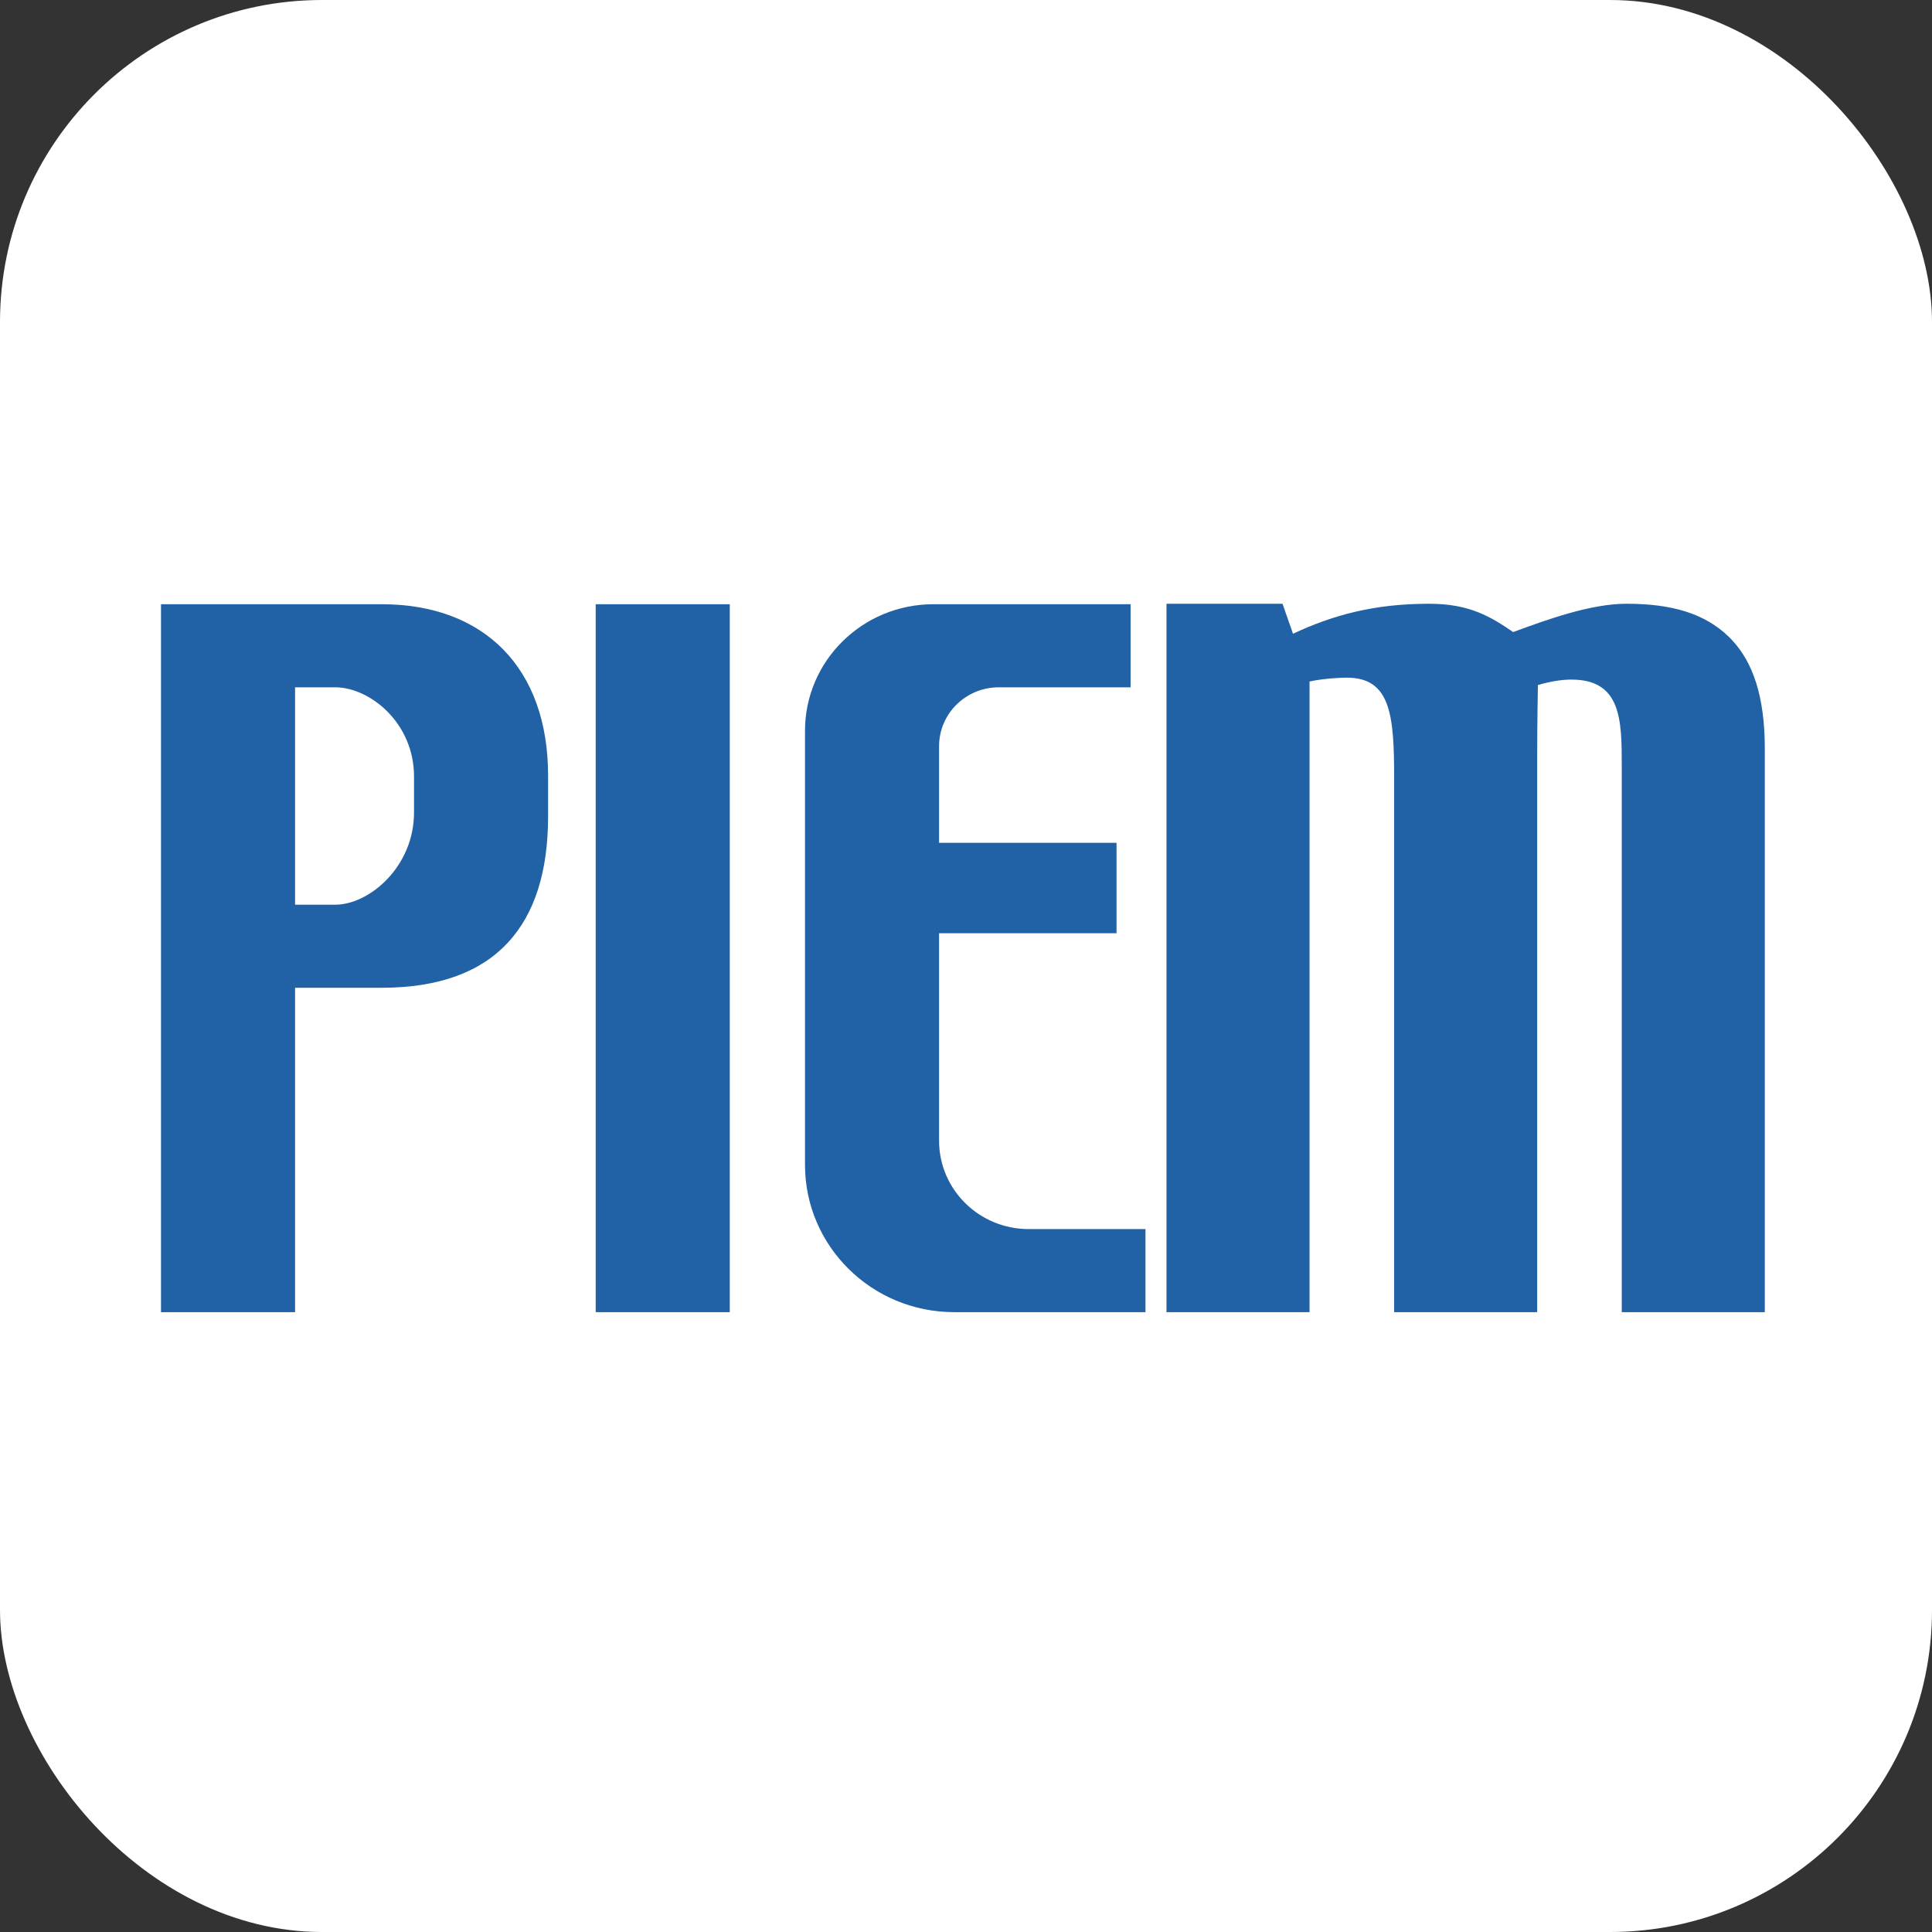
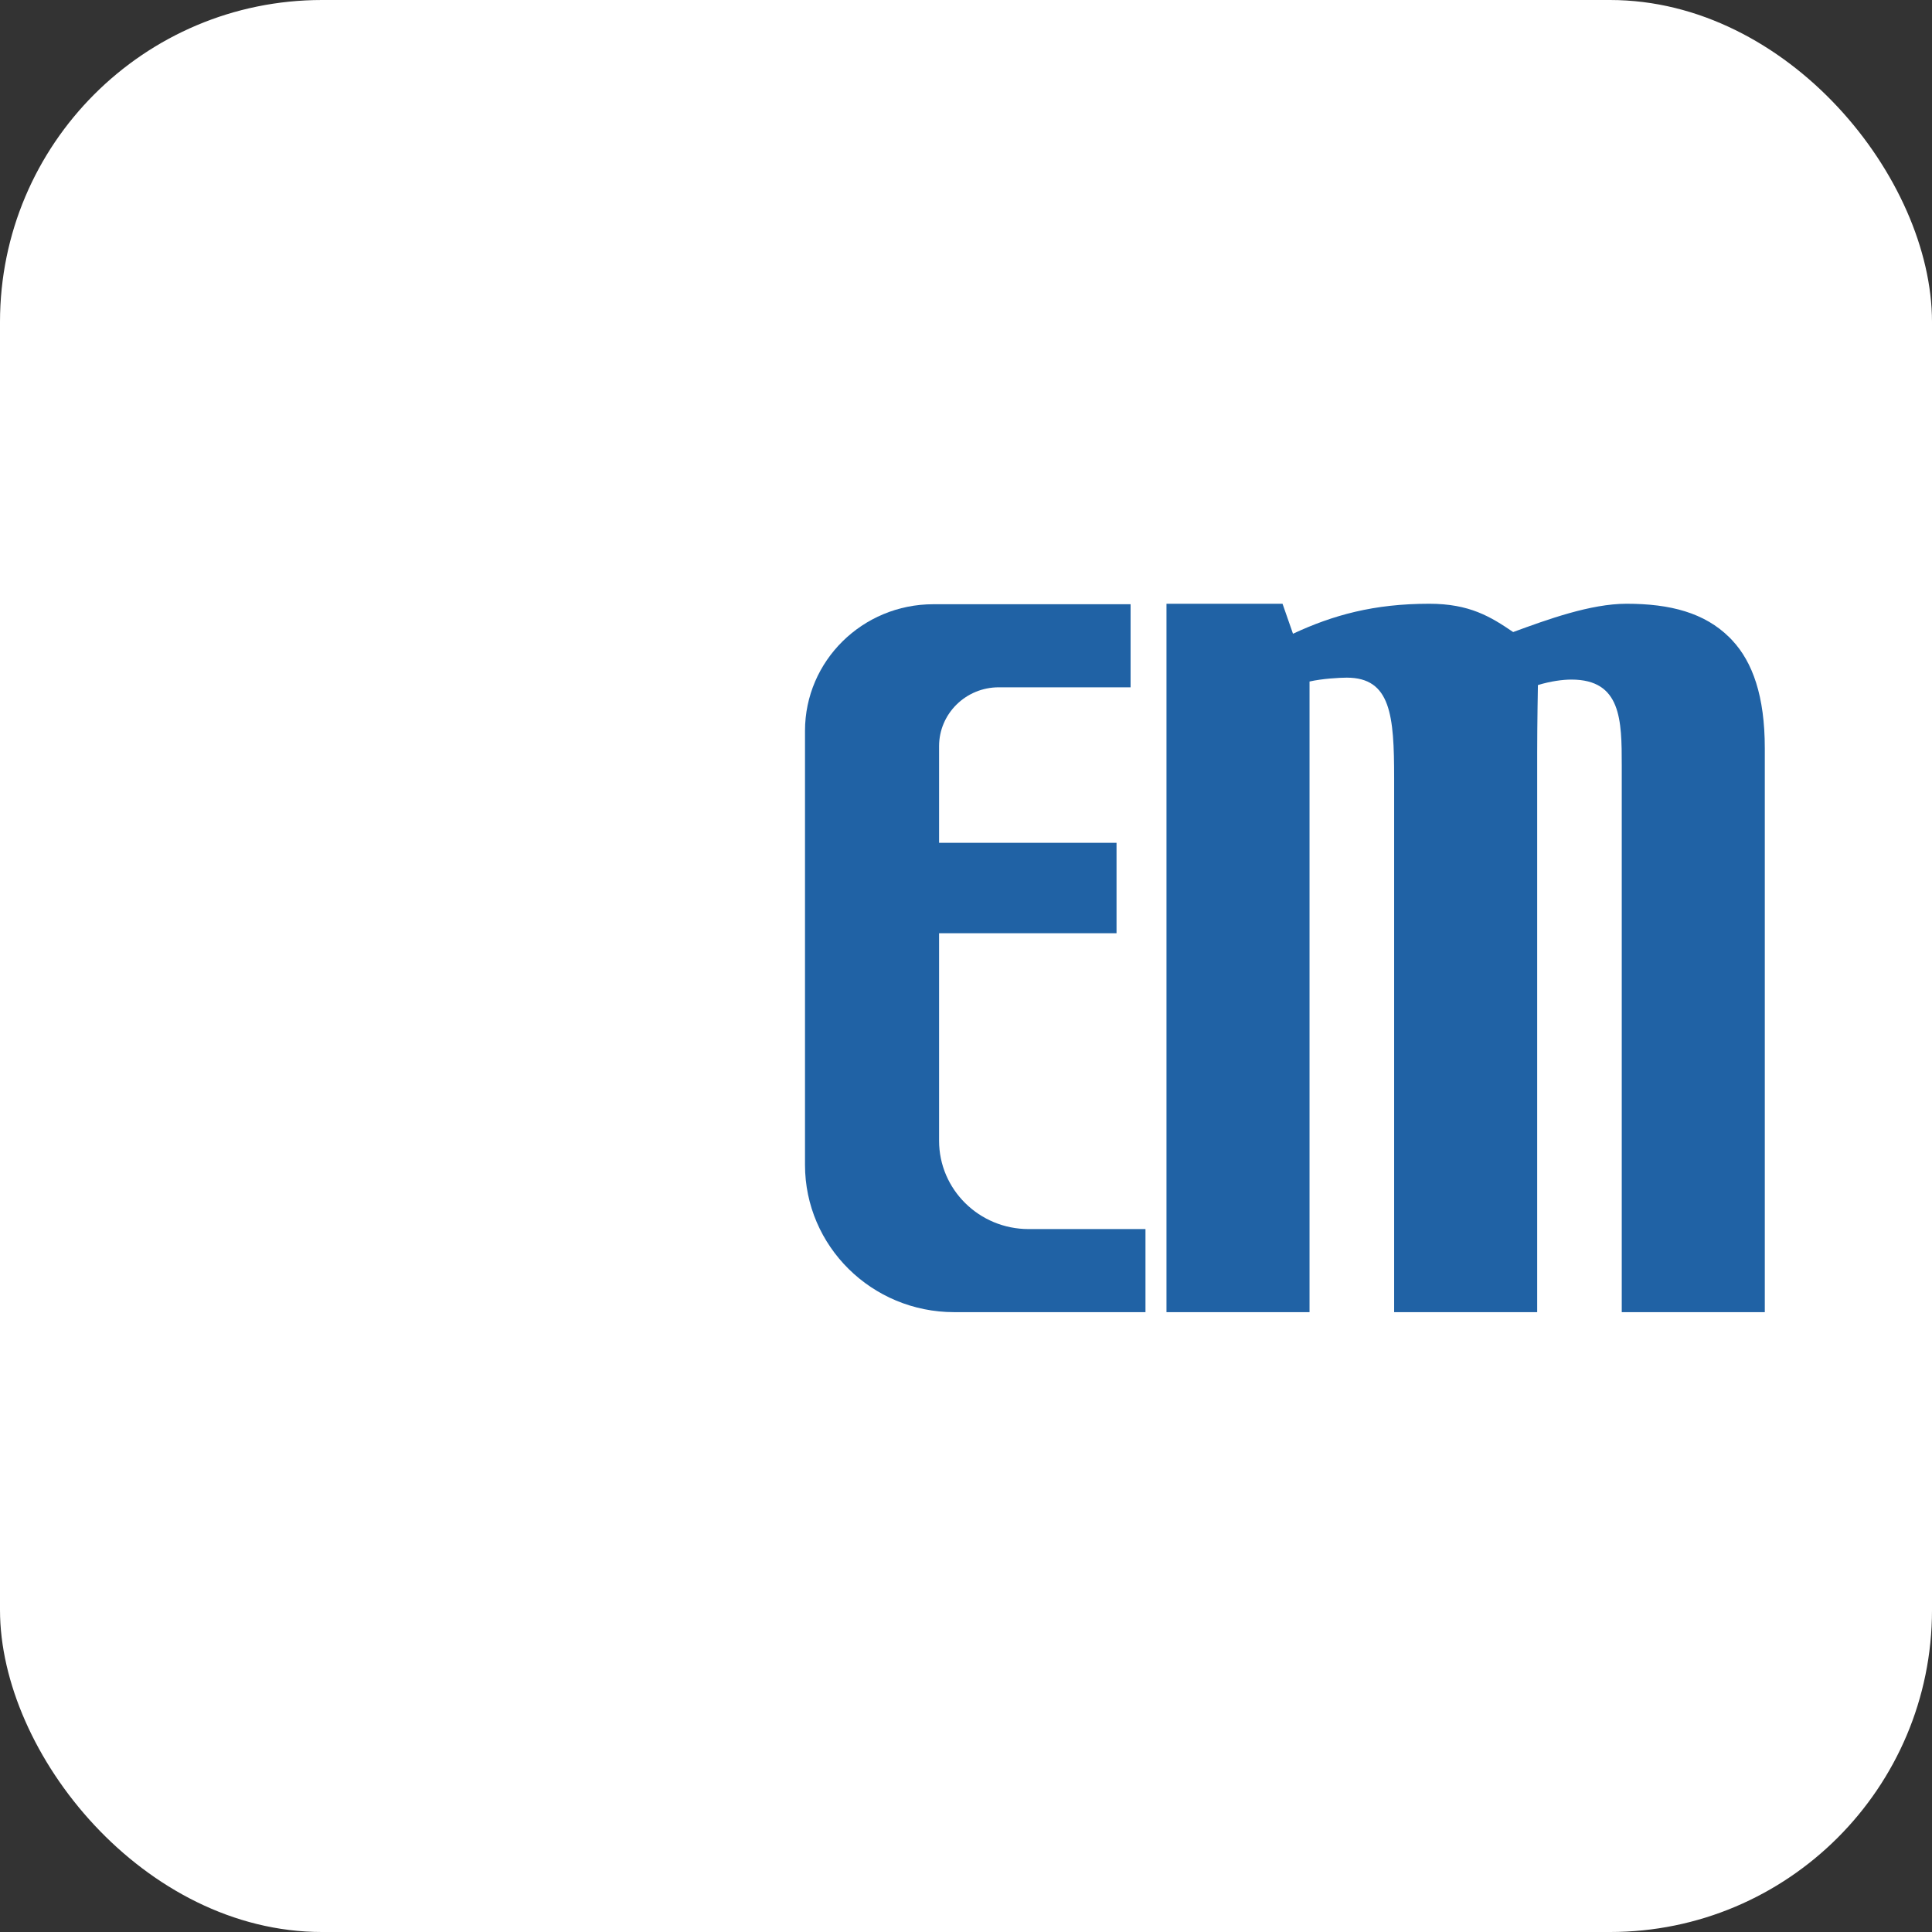
<svg xmlns="http://www.w3.org/2000/svg" version="1.1" width="48" height="48">
  <rect width="100%" height="100%" fill="#333333" stroke="none" />
  <svg width="48" height="48" viewBox="0 0 48 48" fill="none">
    <g clip-path="url(#clip0_2742_21960)">
      <rect width="48" height="48" rx="8" fill="white" />
-       <path d="M4 15.012H9.483C12.036 15.012 13.617 16.604 13.617 19.268V20.285C13.617 22.973 12.328 24.541 9.483 24.541H7.331V32.6H4V15.012ZM7.331 22.477H8.328C9.179 22.477 10.286 21.531 10.286 20.188V19.292C10.286 17.948 9.179 17.076 8.328 17.076H7.331V22.477Z" fill="#2062A5" />
-       <path d="M14.8 15.012H18.131V32.6H14.8V15.012Z" fill="#2062A5" />
      <path d="M28.089 15.012V17.076H24.814C23.995 17.076 23.331 17.731 23.331 18.539V20.94H27.74V23.186H23.331V28.341C23.331 29.553 24.327 30.536 25.556 30.536H28.459V32.6H23.707C21.66 32.6 20 30.962 20 28.941V18.158C20 16.421 21.427 15.012 23.188 15.012H28.089Z" fill="#2062A5" />
      <path d="M43.846 18.588C43.846 17.294 43.543 16.45 43.037 15.909C43.037 15.909 43.036 15.907 43.035 15.906C43.023 15.893 42.981 15.85 42.973 15.842C42.972 15.841 42.971 15.84 42.97 15.839C42.35 15.223 41.495 15 40.412 15C39.515 15 38.449 15.39 37.594 15.703C37.031 15.32 36.51 15 35.509 15C34.132 15 33.118 15.282 32.124 15.745L31.864 15H28.981V32.6H32.535V16.932C32.852 16.86 33.289 16.836 33.459 16.836C34.554 16.836 34.637 17.772 34.637 19.332V32.6H38.191V18.708C38.191 17.964 38.209 17.02 38.209 17.02C38.526 16.924 38.823 16.884 39.042 16.884C40.282 16.884 40.292 17.892 40.292 19.02V32.6H43.846V18.588Z" fill="#2062A5" />
    </g>
    <defs>
      <clipPath id="SvgjsClipPath1001">
-         <rect width="48" height="48" fill="white" />
-       </clipPath>
+         </clipPath>
    </defs>
  </svg>
  <style>@media (prefers-color-scheme: light) { :root { filter: none; } }
@media (prefers-color-scheme: dark) { :root { filter: none; } }
</style>
</svg>